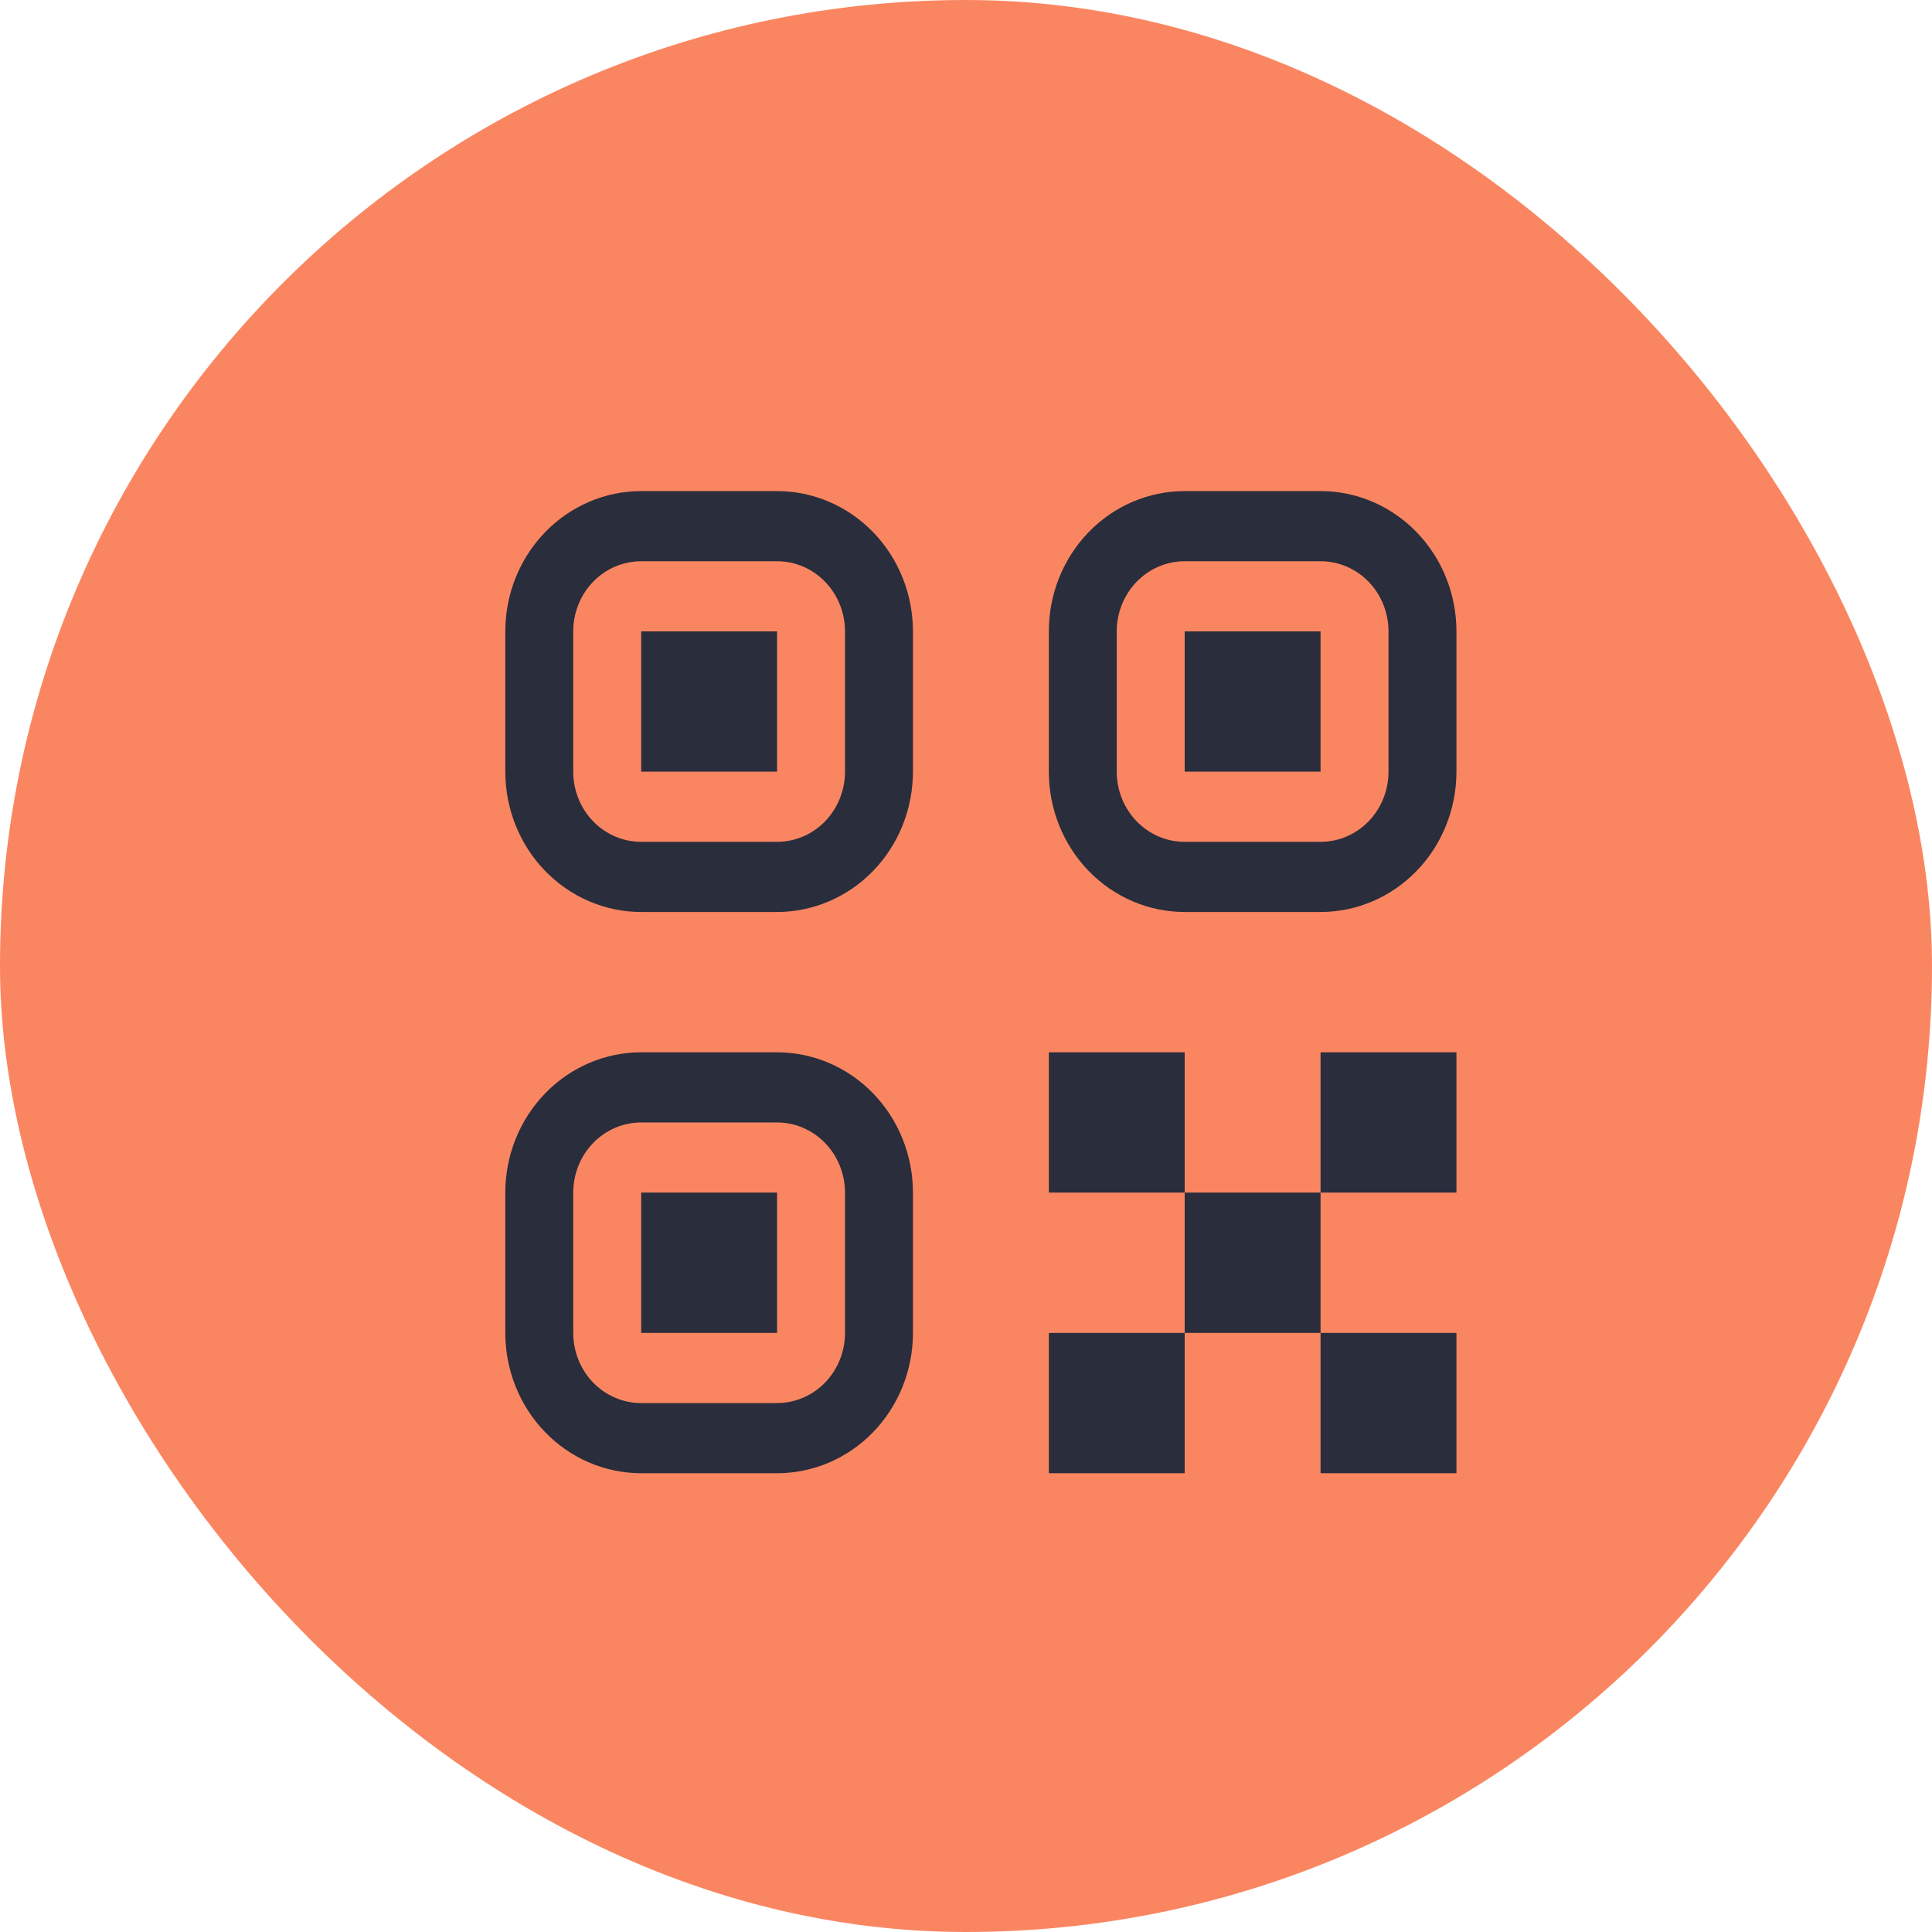
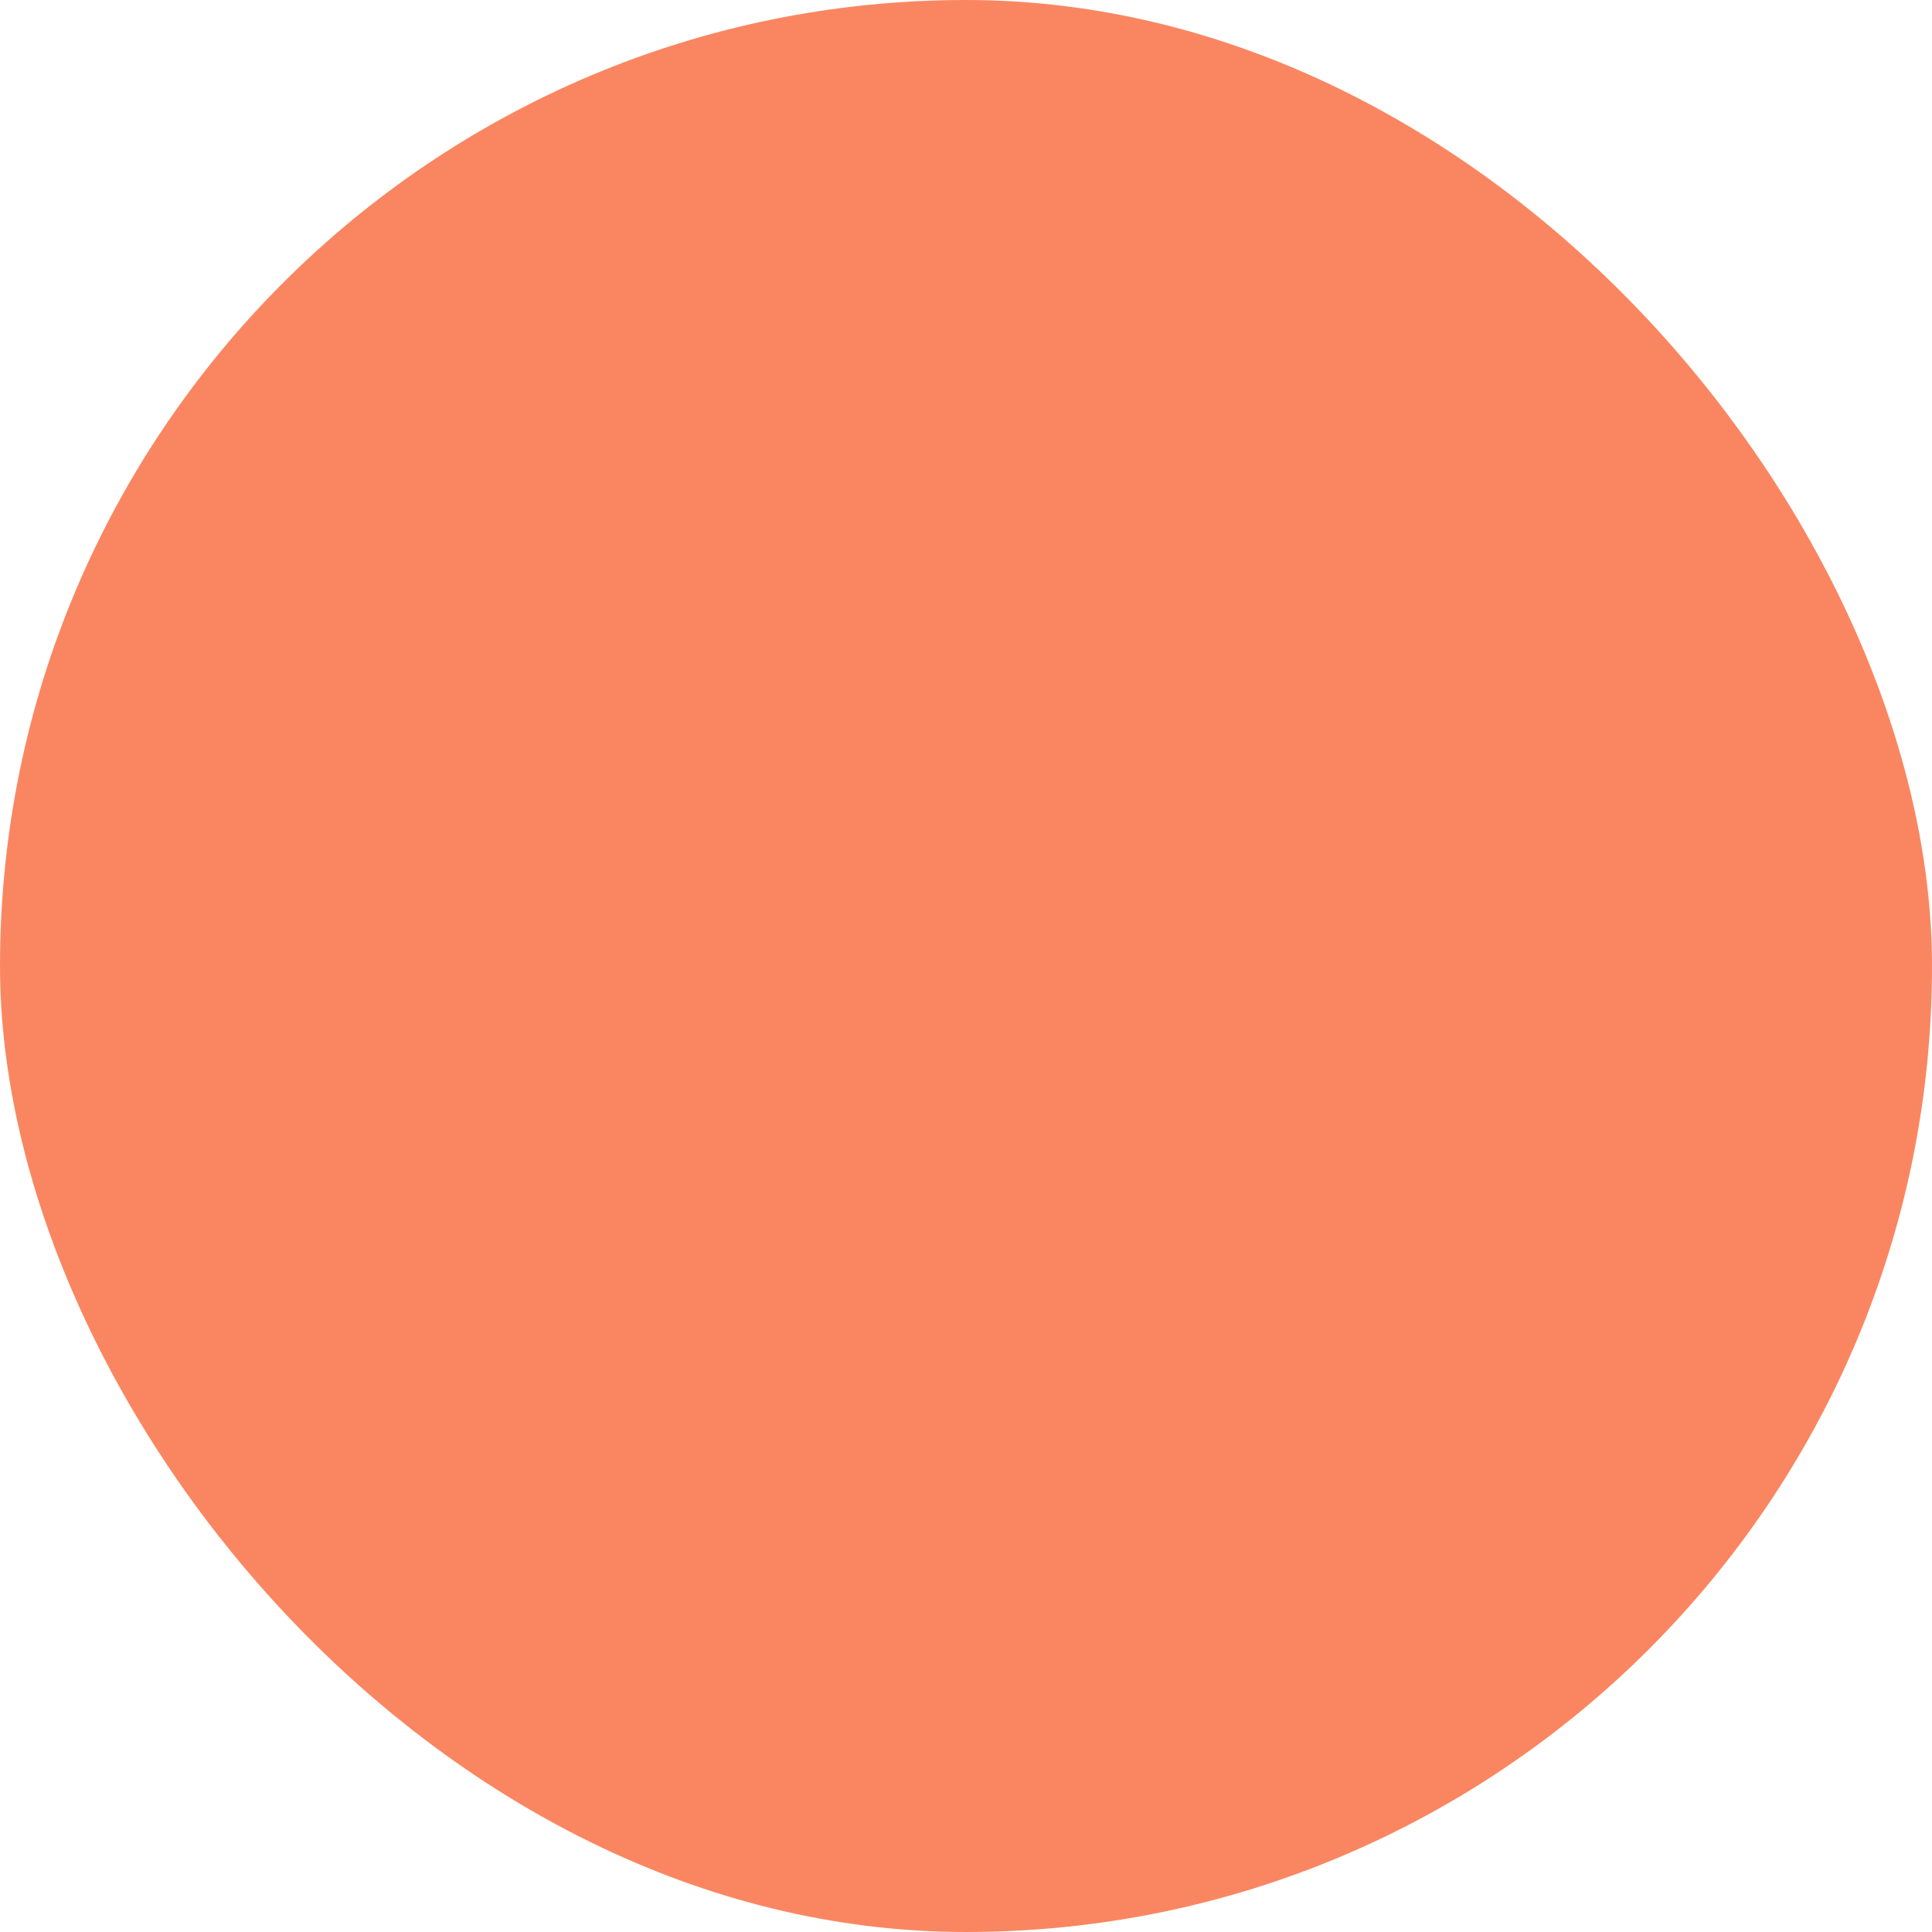
<svg xmlns="http://www.w3.org/2000/svg" width="48" height="48" viewBox="0 0 48 48" fill="none">
  <rect width="48" height="48" rx="24" fill="#FA8661" />
-   <path d="M26.058 33.116H29.433V36.602H26.058V33.116ZM32.809 33.116H36.185V36.602H32.809V33.116ZM26.058 26.144H29.433V29.63H26.058V26.144ZM29.433 29.63H32.809V33.116H29.433V29.63ZM32.809 26.144H36.185V29.63H32.809V26.144ZM12.554 15.687C12.554 14.762 12.91 13.875 13.543 13.222C14.176 12.568 15.035 12.201 15.93 12.201H19.306C20.201 12.201 21.06 12.568 21.693 13.222C22.326 13.875 22.682 14.762 22.682 15.687V19.172C22.682 20.097 22.326 20.984 21.693 21.637C21.06 22.291 20.201 22.658 19.306 22.658H15.93C15.035 22.658 14.176 22.291 13.543 21.637C12.91 20.984 12.554 20.097 12.554 19.172V15.687ZM15.93 13.944C15.482 13.944 15.053 14.127 14.736 14.454C14.42 14.781 14.242 15.224 14.242 15.687V19.172C14.242 19.635 14.42 20.078 14.736 20.405C15.053 20.732 15.482 20.915 15.93 20.915H19.306C19.753 20.915 20.183 20.732 20.499 20.405C20.816 20.078 20.994 19.635 20.994 19.172V15.687C20.994 15.224 20.816 14.781 20.499 14.454C20.183 14.127 19.753 13.944 19.306 13.944H15.93ZM15.93 15.687H19.306V19.172H15.93V15.687ZM12.554 29.63C12.554 28.706 12.91 27.819 13.543 27.165C14.176 26.512 15.035 26.144 15.93 26.144H19.306C20.201 26.144 21.06 26.512 21.693 27.165C22.326 27.819 22.682 28.706 22.682 29.63V33.116C22.682 34.041 22.326 34.927 21.693 35.581C21.06 36.235 20.201 36.602 19.306 36.602H15.93C15.035 36.602 14.176 36.235 13.543 35.581C12.91 34.927 12.554 34.041 12.554 33.116V29.63ZM15.93 27.887C15.482 27.887 15.053 28.071 14.736 28.398C14.42 28.725 14.242 29.168 14.242 29.63V33.116C14.242 33.578 14.42 34.022 14.736 34.349C15.053 34.675 15.482 34.859 15.93 34.859H19.306C19.753 34.859 20.183 34.675 20.499 34.349C20.816 34.022 20.994 33.578 20.994 33.116V29.63C20.994 29.168 20.816 28.725 20.499 28.398C20.183 28.071 19.753 27.887 19.306 27.887H15.93ZM15.93 29.63H19.306V33.116H15.93V29.63ZM26.058 15.687C26.058 14.762 26.413 13.875 27.046 13.222C27.679 12.568 28.538 12.201 29.433 12.201H32.809C33.705 12.201 34.563 12.568 35.196 13.222C35.829 13.875 36.185 14.762 36.185 15.687V19.172C36.185 20.097 35.829 20.984 35.196 21.637C34.563 22.291 33.705 22.658 32.809 22.658H29.433C28.538 22.658 27.679 22.291 27.046 21.637C26.413 20.984 26.058 20.097 26.058 19.172V15.687ZM29.433 13.944C28.986 13.944 28.556 14.127 28.24 14.454C27.923 14.781 27.745 15.224 27.745 15.687V19.172C27.745 19.635 27.923 20.078 28.24 20.405C28.556 20.732 28.986 20.915 29.433 20.915H32.809C33.257 20.915 33.686 20.732 34.003 20.405C34.319 20.078 34.497 19.635 34.497 19.172V15.687C34.497 15.224 34.319 14.781 34.003 14.454C33.686 14.127 33.257 13.944 32.809 13.944H29.433ZM29.433 15.687H32.809V19.172H29.433V15.687Z" fill="#2A2D3C" />
</svg>